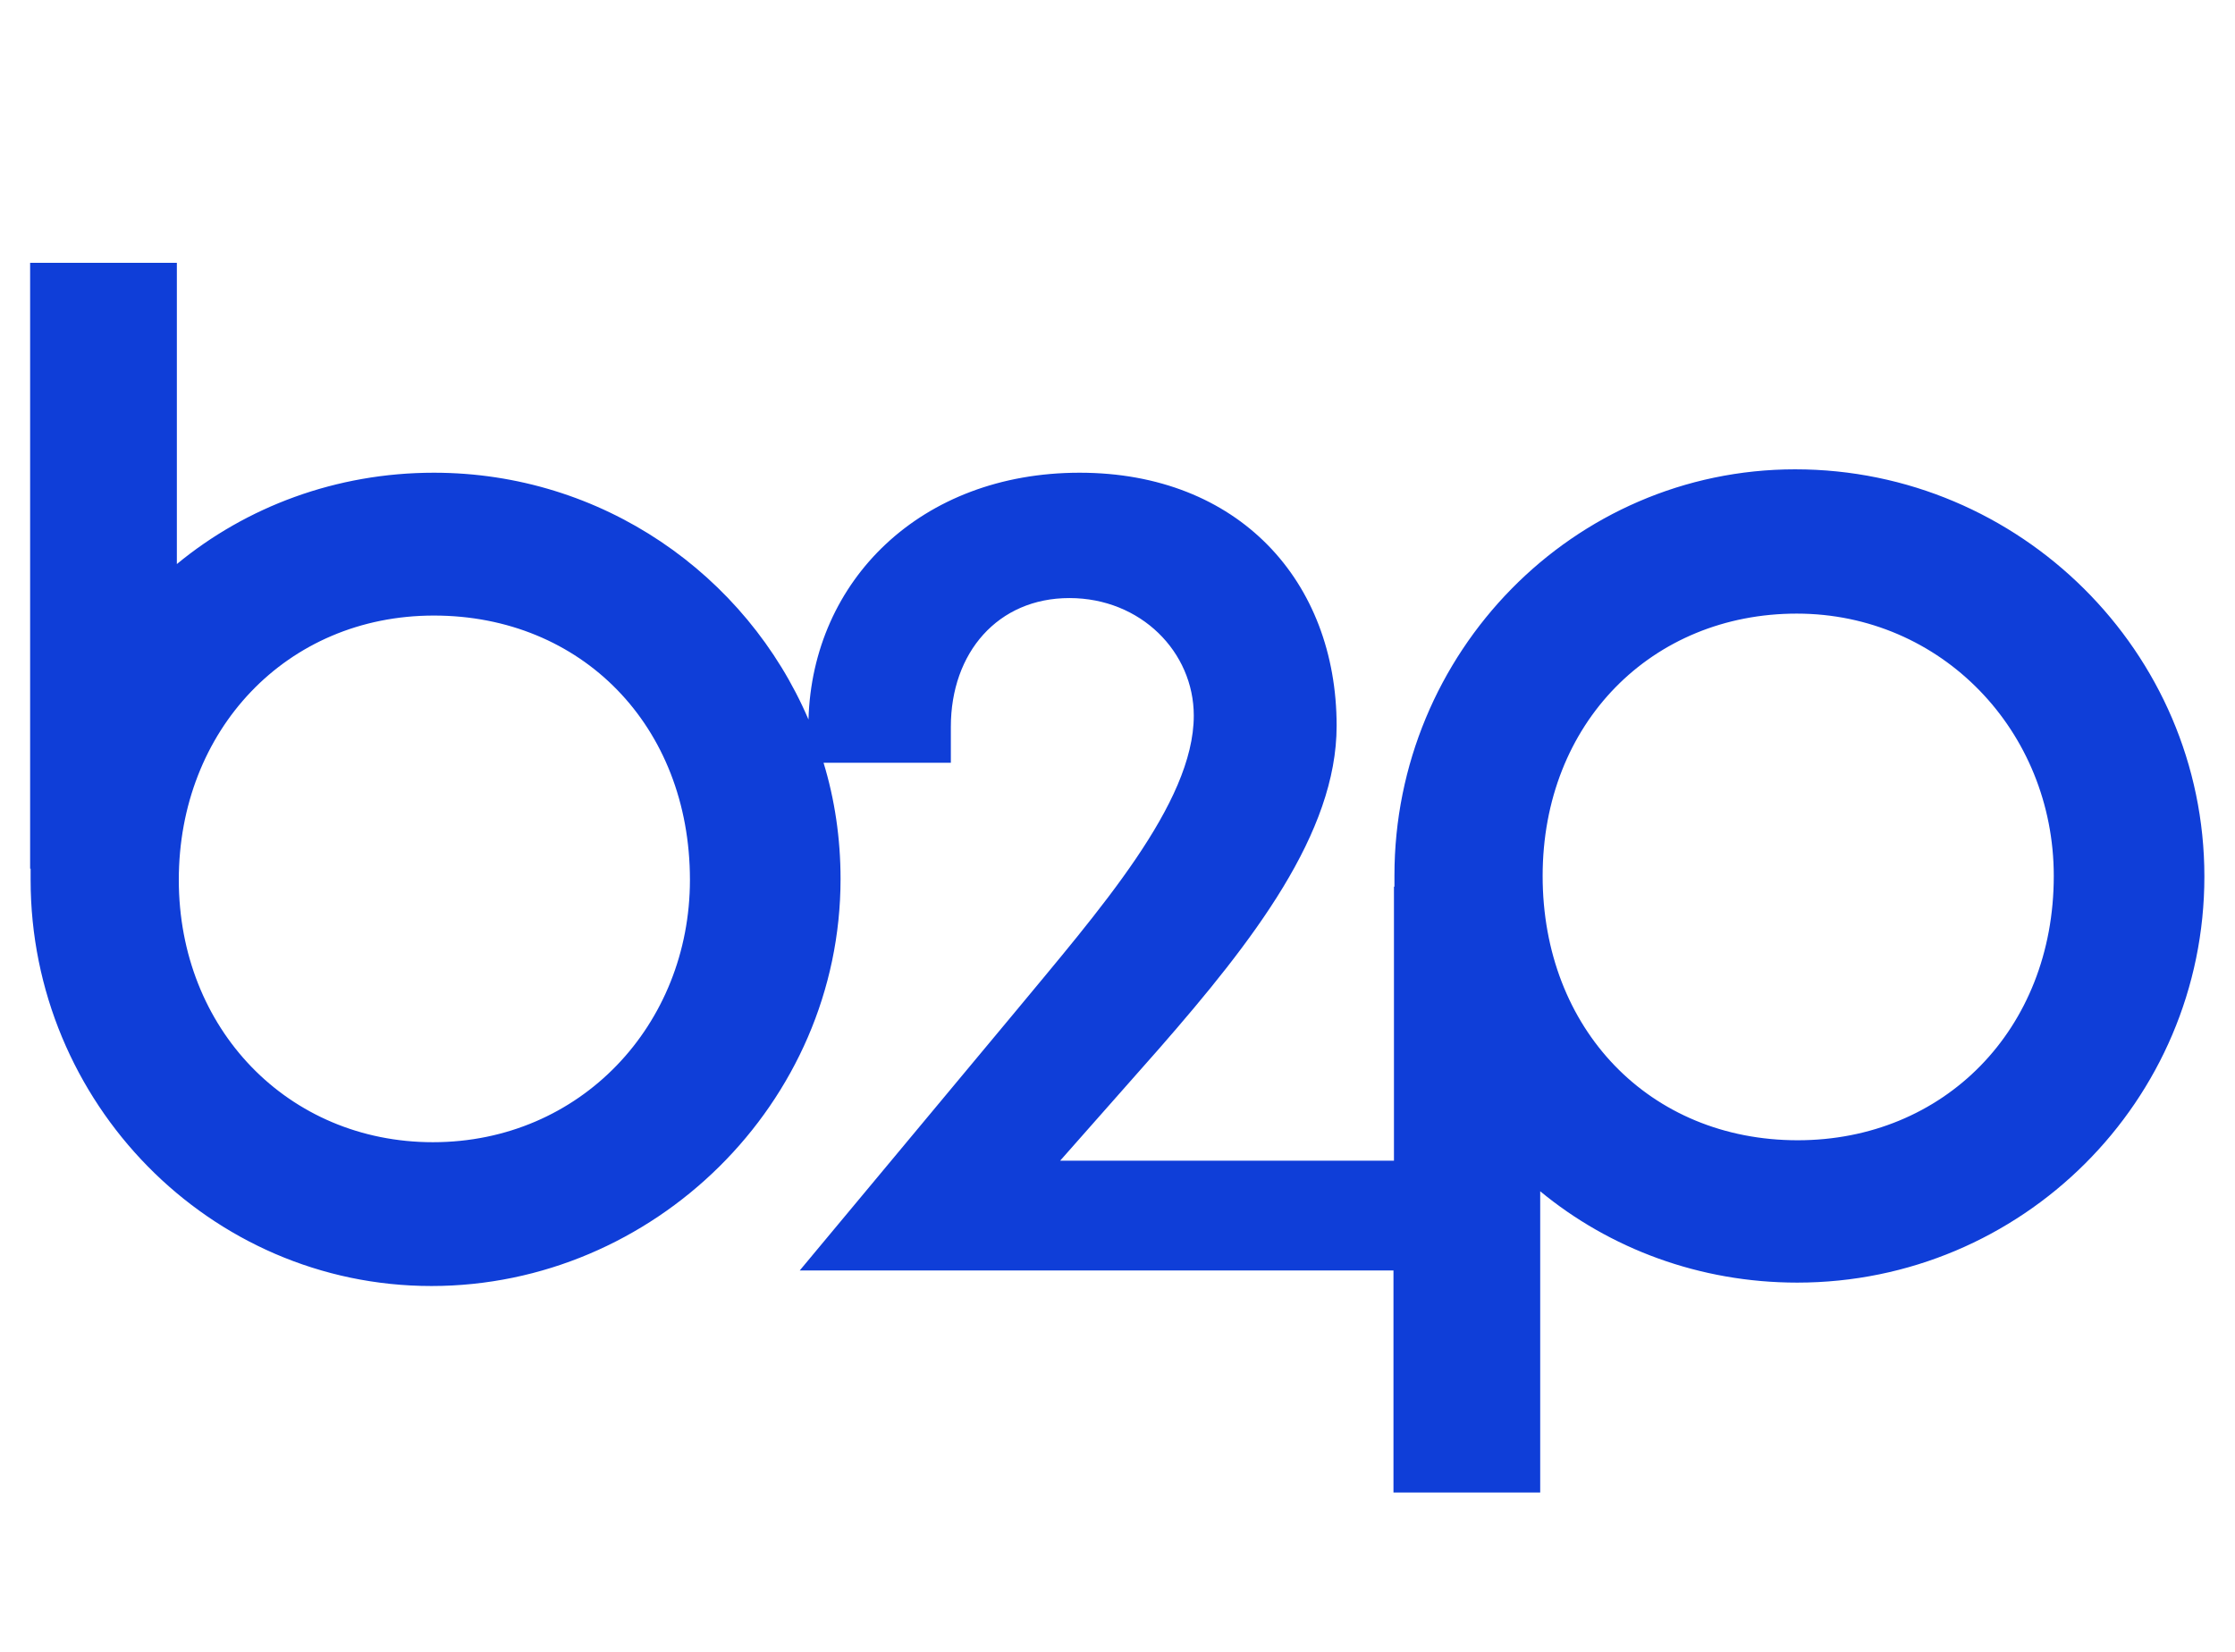
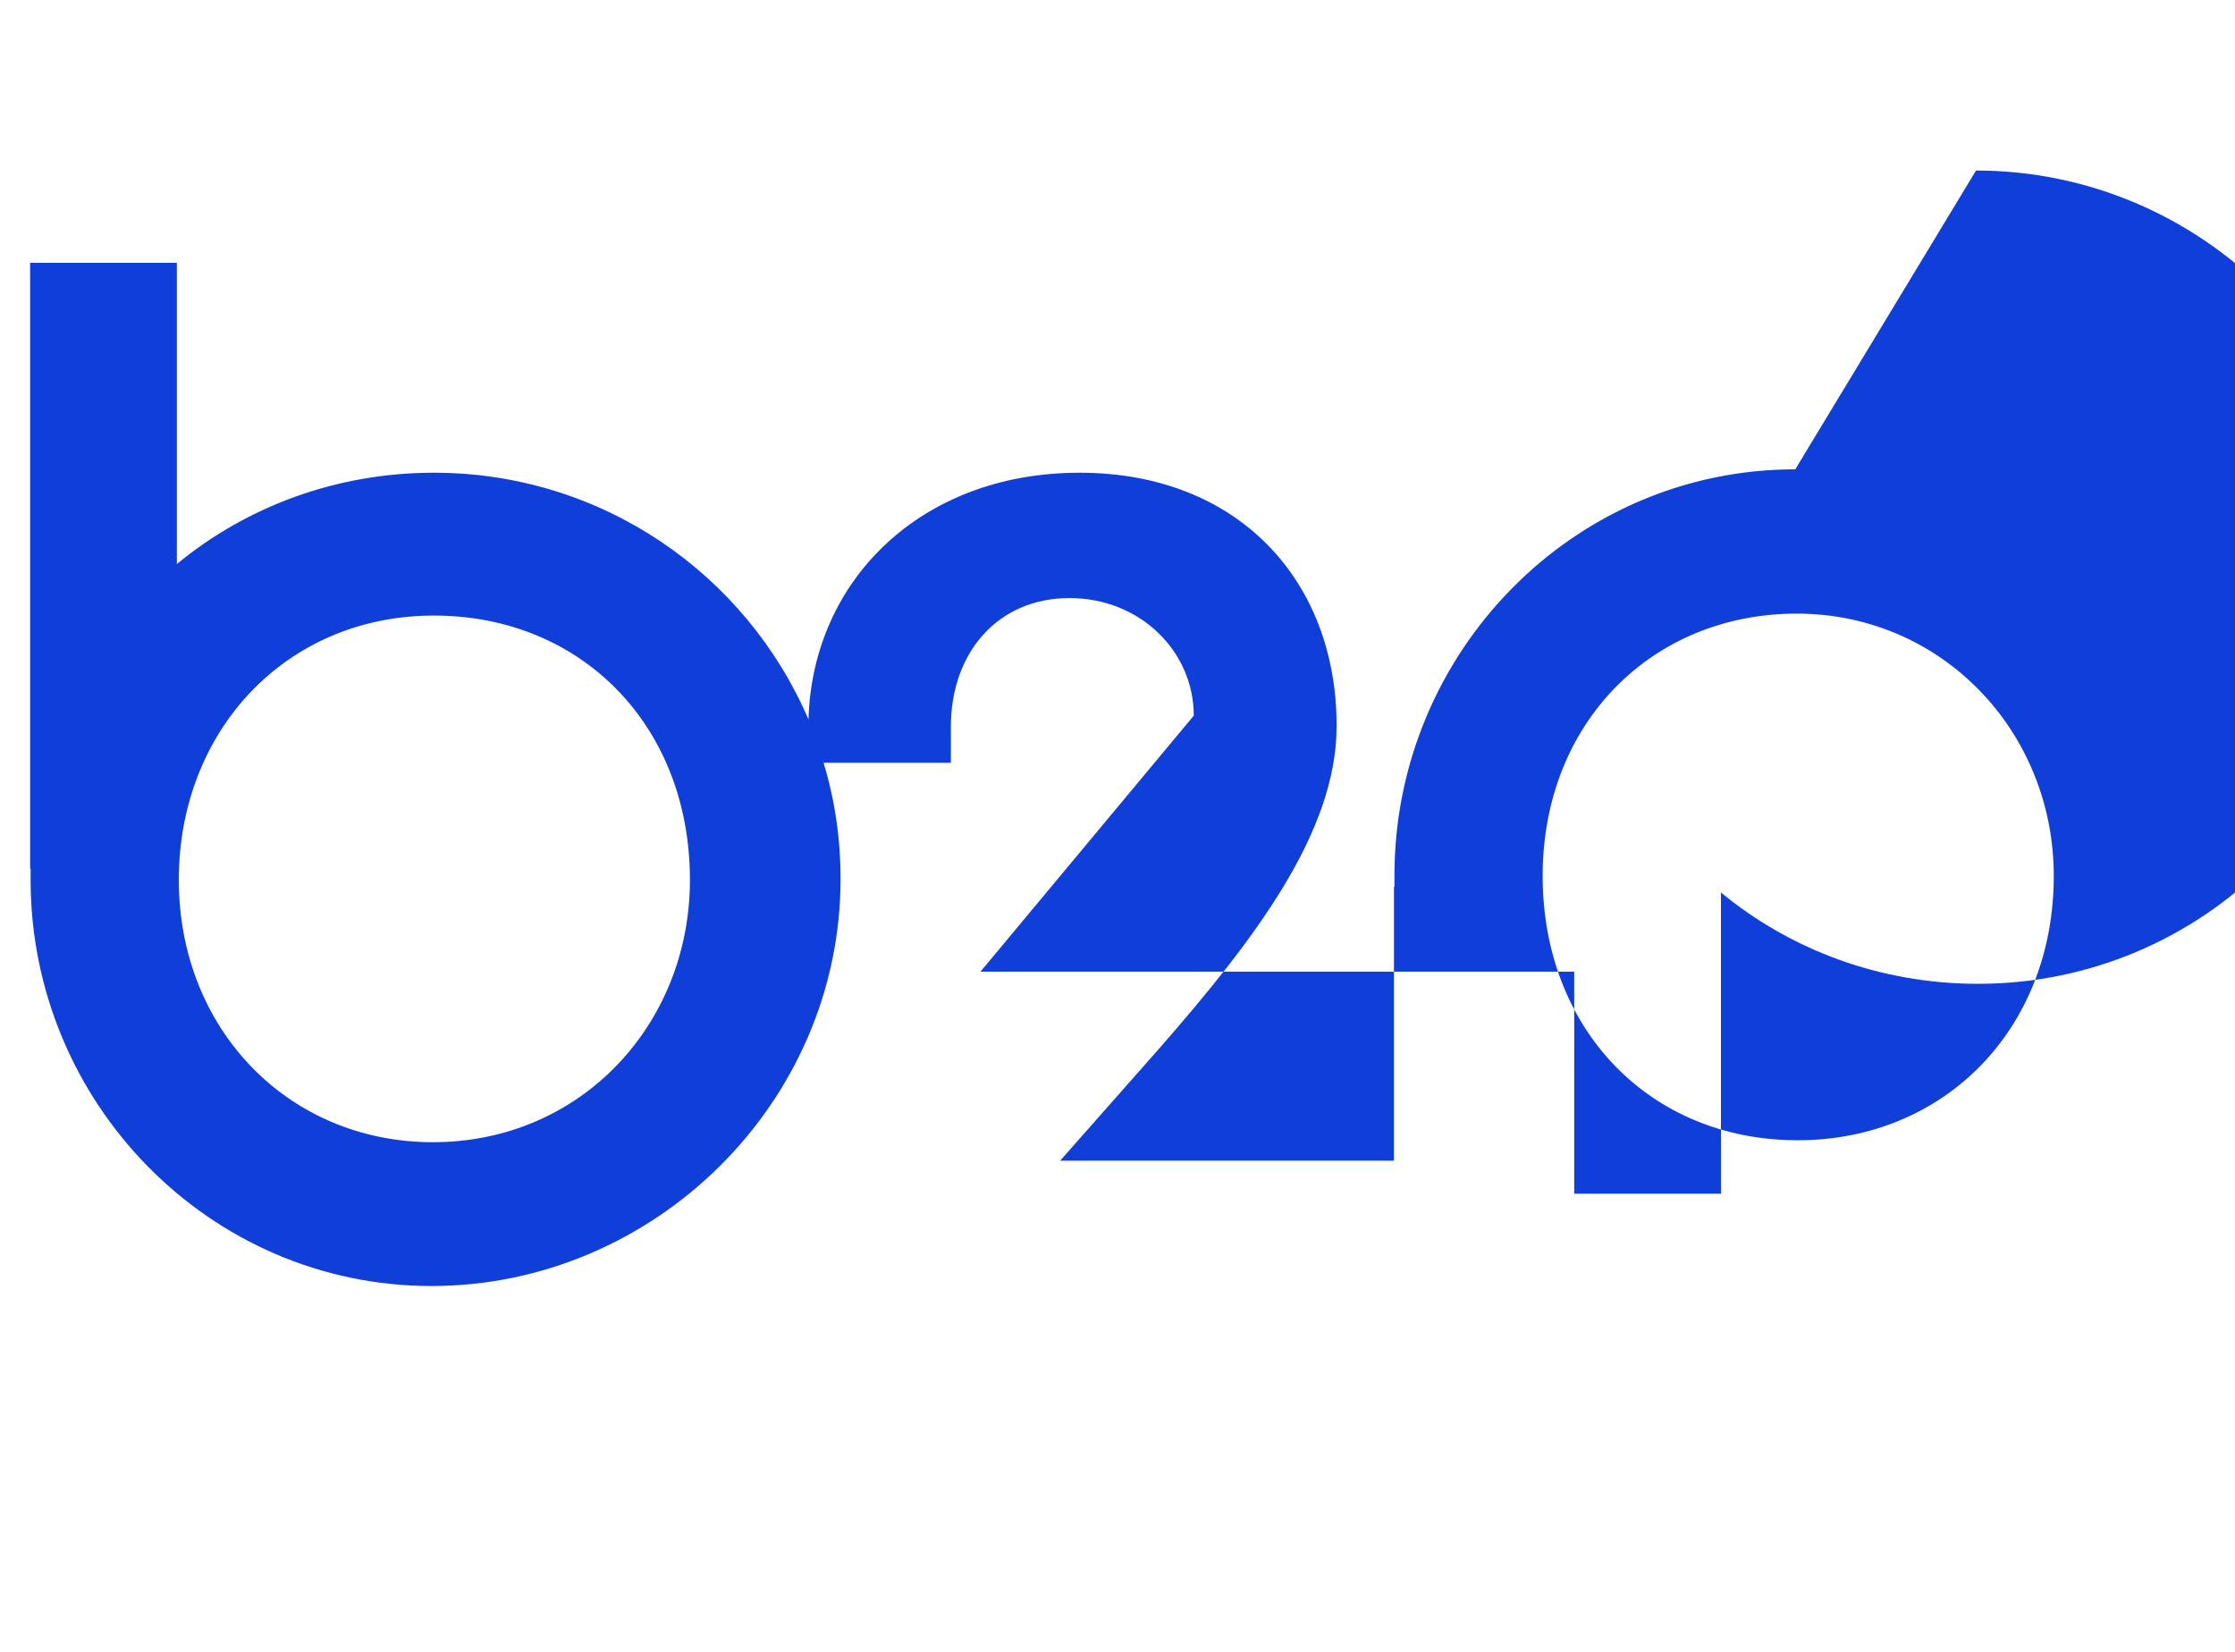
<svg xmlns="http://www.w3.org/2000/svg" id="Layer_1" width="46" height="34" viewBox="0 0 46 34">
-   <path d="M36.95,9.66c-4.58,0-8.25,3.78-8.25,8.36,0,.08,0,.15,0,.23h-.01v5.64h-6.87l2.04-2.31c1.93-2.21,3.65-4.43,3.65-6.64,0-2.98-2.02-5.21-5.29-5.21s-5.5,2.22-5.58,5.08c-1.28-2.99-4.25-5.08-7.71-5.08-2.01,0-3.86.7-5.29,1.88v-6.2H.62v12.47h.01c0,.08,0,.15,0,.23,0,4.58,3.68,8.36,8.25,8.36s8.42-3.76,8.42-8.38c0-.83-.12-1.64-.35-2.39h2.62v-.74c0-1.53.97-2.65,2.44-2.65s2.56,1.11,2.56,2.42c0,1.81-1.95,4.01-3.72,6.15l-4.39,5.27h12.22v4.57h3.02v-6.2c1.43,1.18,3.28,1.88,5.29,1.88,4.62,0,8.38-3.74,8.38-8.36s-3.8-8.38-8.42-8.38ZM8.91,23.51c-2.98,0-5.23-2.33-5.23-5.4s2.21-5.44,5.25-5.44,5.27,2.27,5.27,5.44c0,2.98-2.25,5.4-5.29,5.4ZM37,23.47c-3.05,0-5.25-2.29-5.25-5.44s2.25-5.4,5.23-5.4,5.29,2.42,5.29,5.4c0,3.17-2.27,5.44-5.27,5.44Z" fill="#0f3ed8" stroke-width="0" />
+   <path d="M36.95,9.66c-4.58,0-8.25,3.78-8.25,8.36,0,.08,0,.15,0,.23h-.01v5.64h-6.87l2.04-2.31c1.93-2.21,3.65-4.43,3.65-6.64,0-2.98-2.02-5.21-5.29-5.21s-5.5,2.22-5.58,5.08c-1.28-2.99-4.25-5.08-7.71-5.08-2.01,0-3.86.7-5.29,1.88v-6.2H.62v12.47h.01c0,.08,0,.15,0,.23,0,4.58,3.68,8.36,8.25,8.36s8.42-3.76,8.42-8.38c0-.83-.12-1.64-.35-2.39h2.62v-.74c0-1.53.97-2.65,2.44-2.65s2.56,1.11,2.56,2.42l-4.39,5.27h12.22v4.57h3.02v-6.2c1.43,1.18,3.28,1.88,5.29,1.88,4.62,0,8.38-3.74,8.38-8.36s-3.8-8.38-8.42-8.38ZM8.91,23.51c-2.98,0-5.23-2.33-5.23-5.4s2.21-5.44,5.25-5.44,5.27,2.27,5.27,5.44c0,2.98-2.25,5.4-5.29,5.4ZM37,23.47c-3.05,0-5.25-2.29-5.25-5.44s2.25-5.4,5.23-5.4,5.29,2.42,5.29,5.4c0,3.17-2.27,5.44-5.27,5.44Z" fill="#0f3ed8" stroke-width="0" />
</svg>